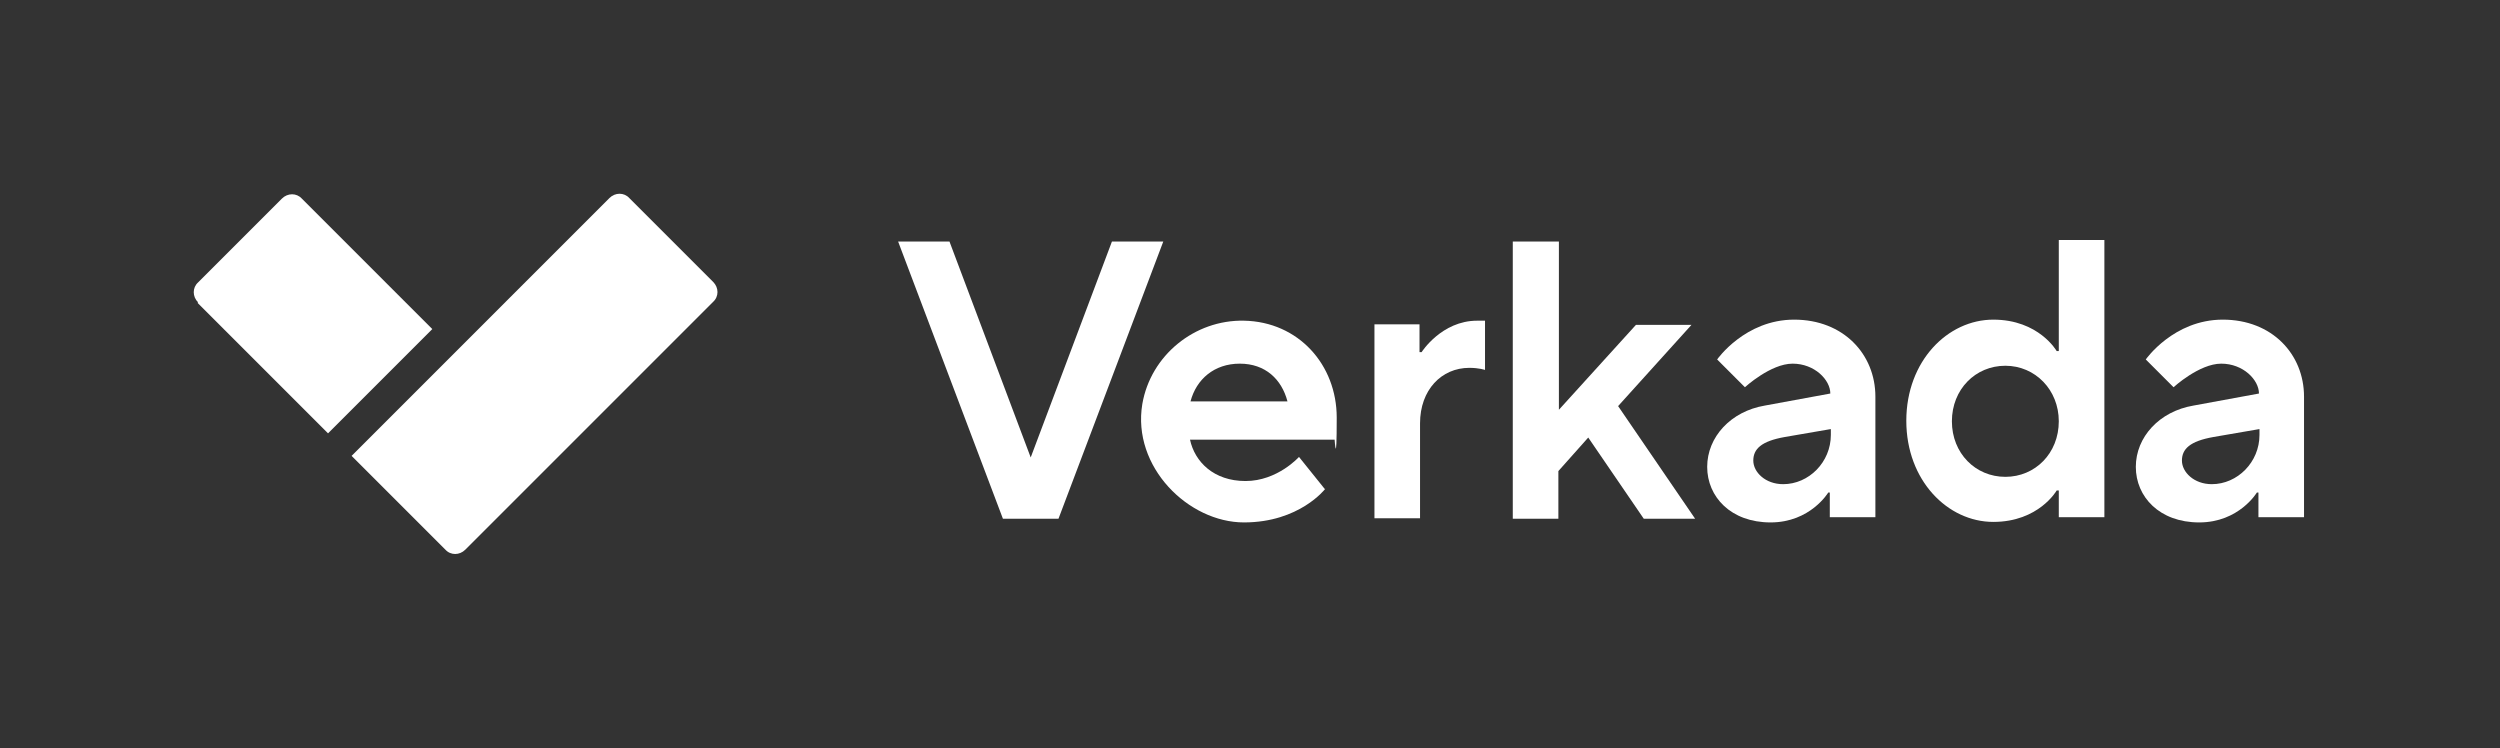
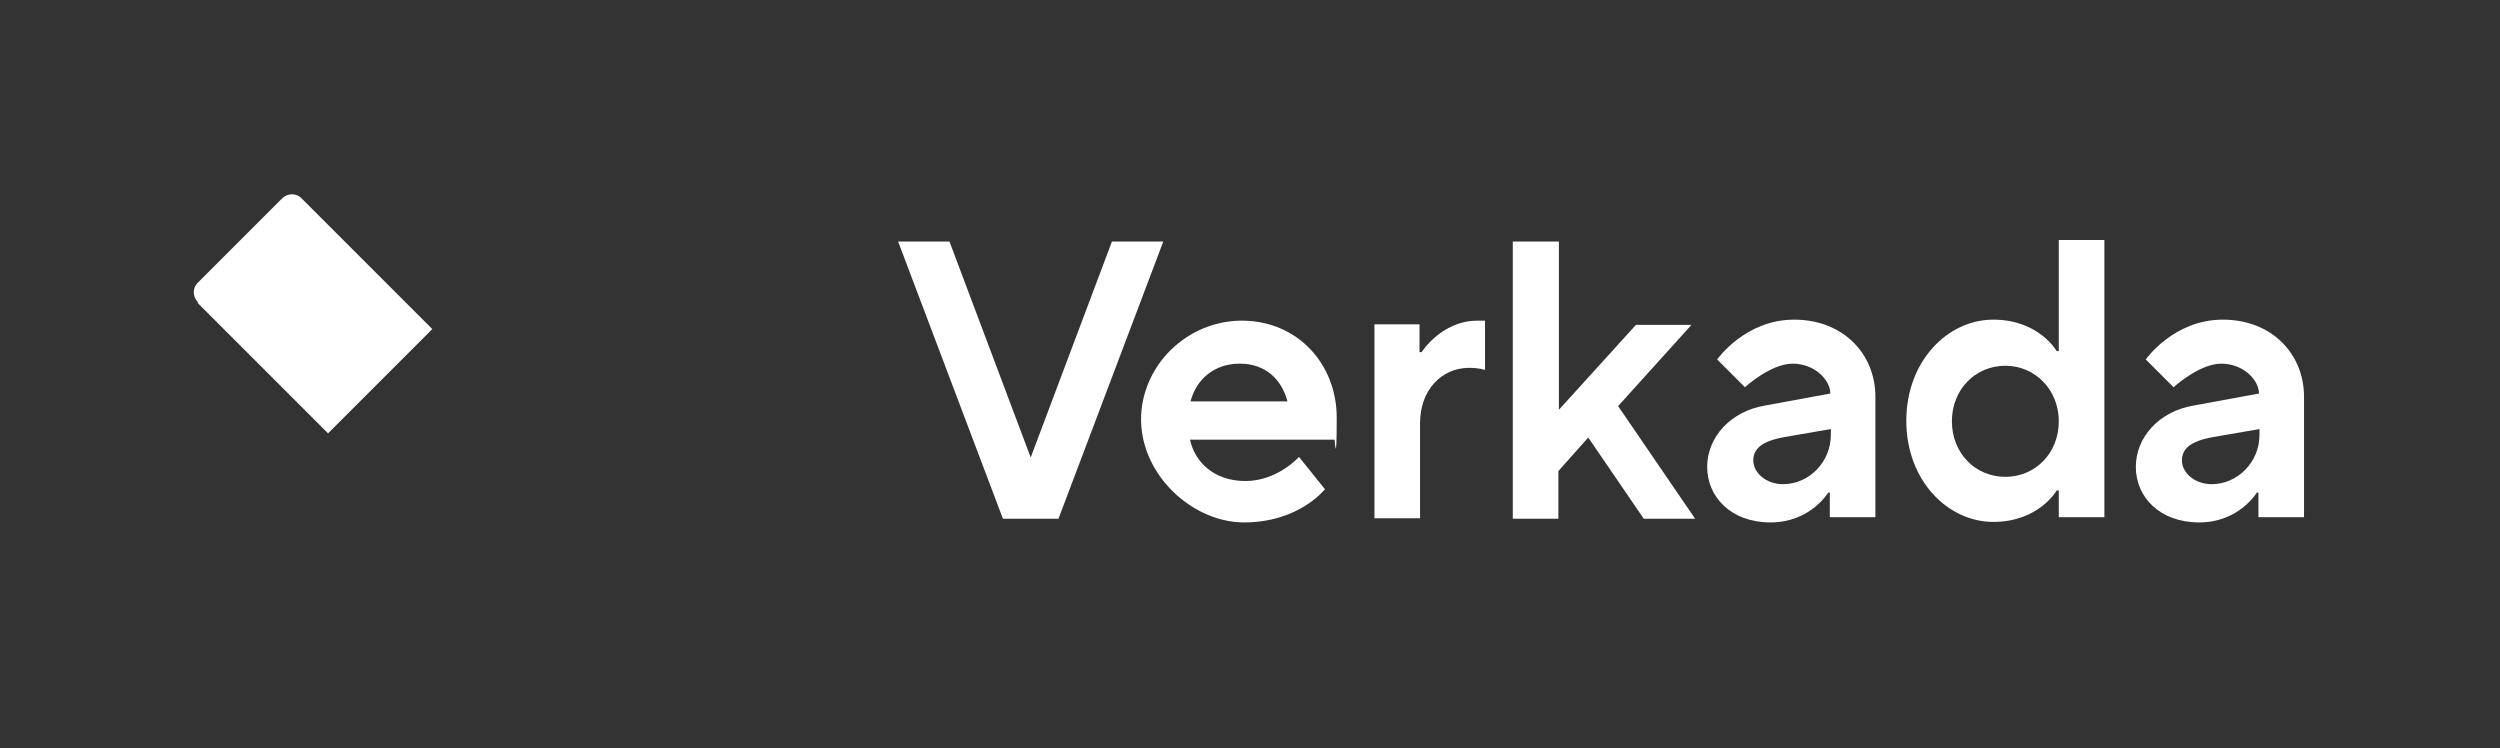
<svg xmlns="http://www.w3.org/2000/svg" id="Artwork" version="1.1" viewBox="0 0 477.1 142.8">
  <rect x="0" y="0" width="477.1" height="142.8" fill="#333333" stroke="none" />
  <defs>
    <style>
      .st0 {
        fill: #fff;
      }
    </style>
  </defs>
  <g>
-     <path class="st0" d="M67.1,87l49.2-49.2c1.1-1.1,2.8-1.1,3.8,0l16,16c1.1,1.1,1.1,2.8,0,3.8l-47.3,47.3c-1.1,1.1-2.8,1.1-3.8,0l-18-18Z" />
    <path class="st0" d="M37.8,57.7c-1.1-1.1-1.1-2.8,0-3.8l16-16c1.1-1.1,2.8-1.1,3.8,0l24.9,24.9-19.9,19.9-24.9-24.9" />
  </g>
  <g>
    <path class="st0" d="M171.4,46.1h9.8l15.5,41.2,15.5-41.2h9.8l-20,52.9h-10.6l-20-52.9Z" />
    <path class="st0" d="M252.9,93.3s-4.9,6.4-15.5,6.4-21.4-10.6-19.4-22.6c1.6-9.3,10-16.1,19.4-15.9,10.4.2,17.7,8.4,17.7,18.5s-.4,4.2-.4,4.2h-27.6c.9,4.2,4.5,7.9,10.6,7.9s10.2-4.6,10.2-4.6l4.9,6.1ZM245.7,76.6c-1.1-4.2-4.2-7.2-9.1-7.2s-8.3,3-9.4,7.2h18.5Z" />
    <path class="st0" d="M262.2,61.9h8.7v5.3h.4s3.8-6,10.6-6h1.5v9.4s-1.1-.4-3-.4c-5.3,0-9.4,4.2-9.4,10.6v18.1h-8.7v-37Z" />
    <path class="st0" d="M288.8,46.1h8.7v32.1l14.7-16.2h10.6l-14,15.5,14.7,21.5h-9.8l-10.6-15.5-5.7,6.4v9.1h-8.7v-52.9Z" />
    <path class="st0" d="M349.3,94h-.4s-3.4,5.7-11,5.7-12.1-4.9-12.1-10.6,4.5-10.6,11-11.7l12.5-2.3c0-2.6-3-5.7-7.2-5.7s-9.1,4.5-9.1,4.5l-5.3-5.3s5.3-7.6,14.7-7.6,15.5,6.6,15.5,14.7v23h-8.7v-4.9ZM349.3,81.9l-8.7,1.5c-4.5.8-6,2.3-6,4.5s2.3,4.5,5.7,4.5c4.9,0,9.1-4.2,9.1-9.4v-1.1Z" />
    <path class="st0" d="M392.9,93.6h-.4s-3.4,6-12.1,6-16.6-7.9-16.6-19.3,7.9-19.3,16.6-19.3,12.1,6,12.1,6h.4v-21.2h8.7v52.9h-8.7v-5.3ZM392.9,80.4c0-6-4.5-10.6-10.2-10.6s-10.2,4.5-10.2,10.6,4.5,10.6,10.2,10.6,10.2-4.5,10.2-10.6Z" />
    <path class="st0" d="M431.1,94h-.4s-3.4,5.7-11,5.7-12.1-4.9-12.1-10.6,4.5-10.6,11-11.7l12.5-2.3c0-2.6-3-5.7-7.2-5.7s-9.1,4.5-9.1,4.5l-5.3-5.3s5.3-7.6,14.7-7.6,15.5,6.6,15.5,14.7v23h-8.7v-4.9ZM431.1,81.9l-8.7,1.5c-4.5.8-6,2.3-6,4.5s2.3,4.5,5.7,4.5c4.9,0,9.1-4.2,9.1-9.4v-1.1Z" />
  </g>
</svg>